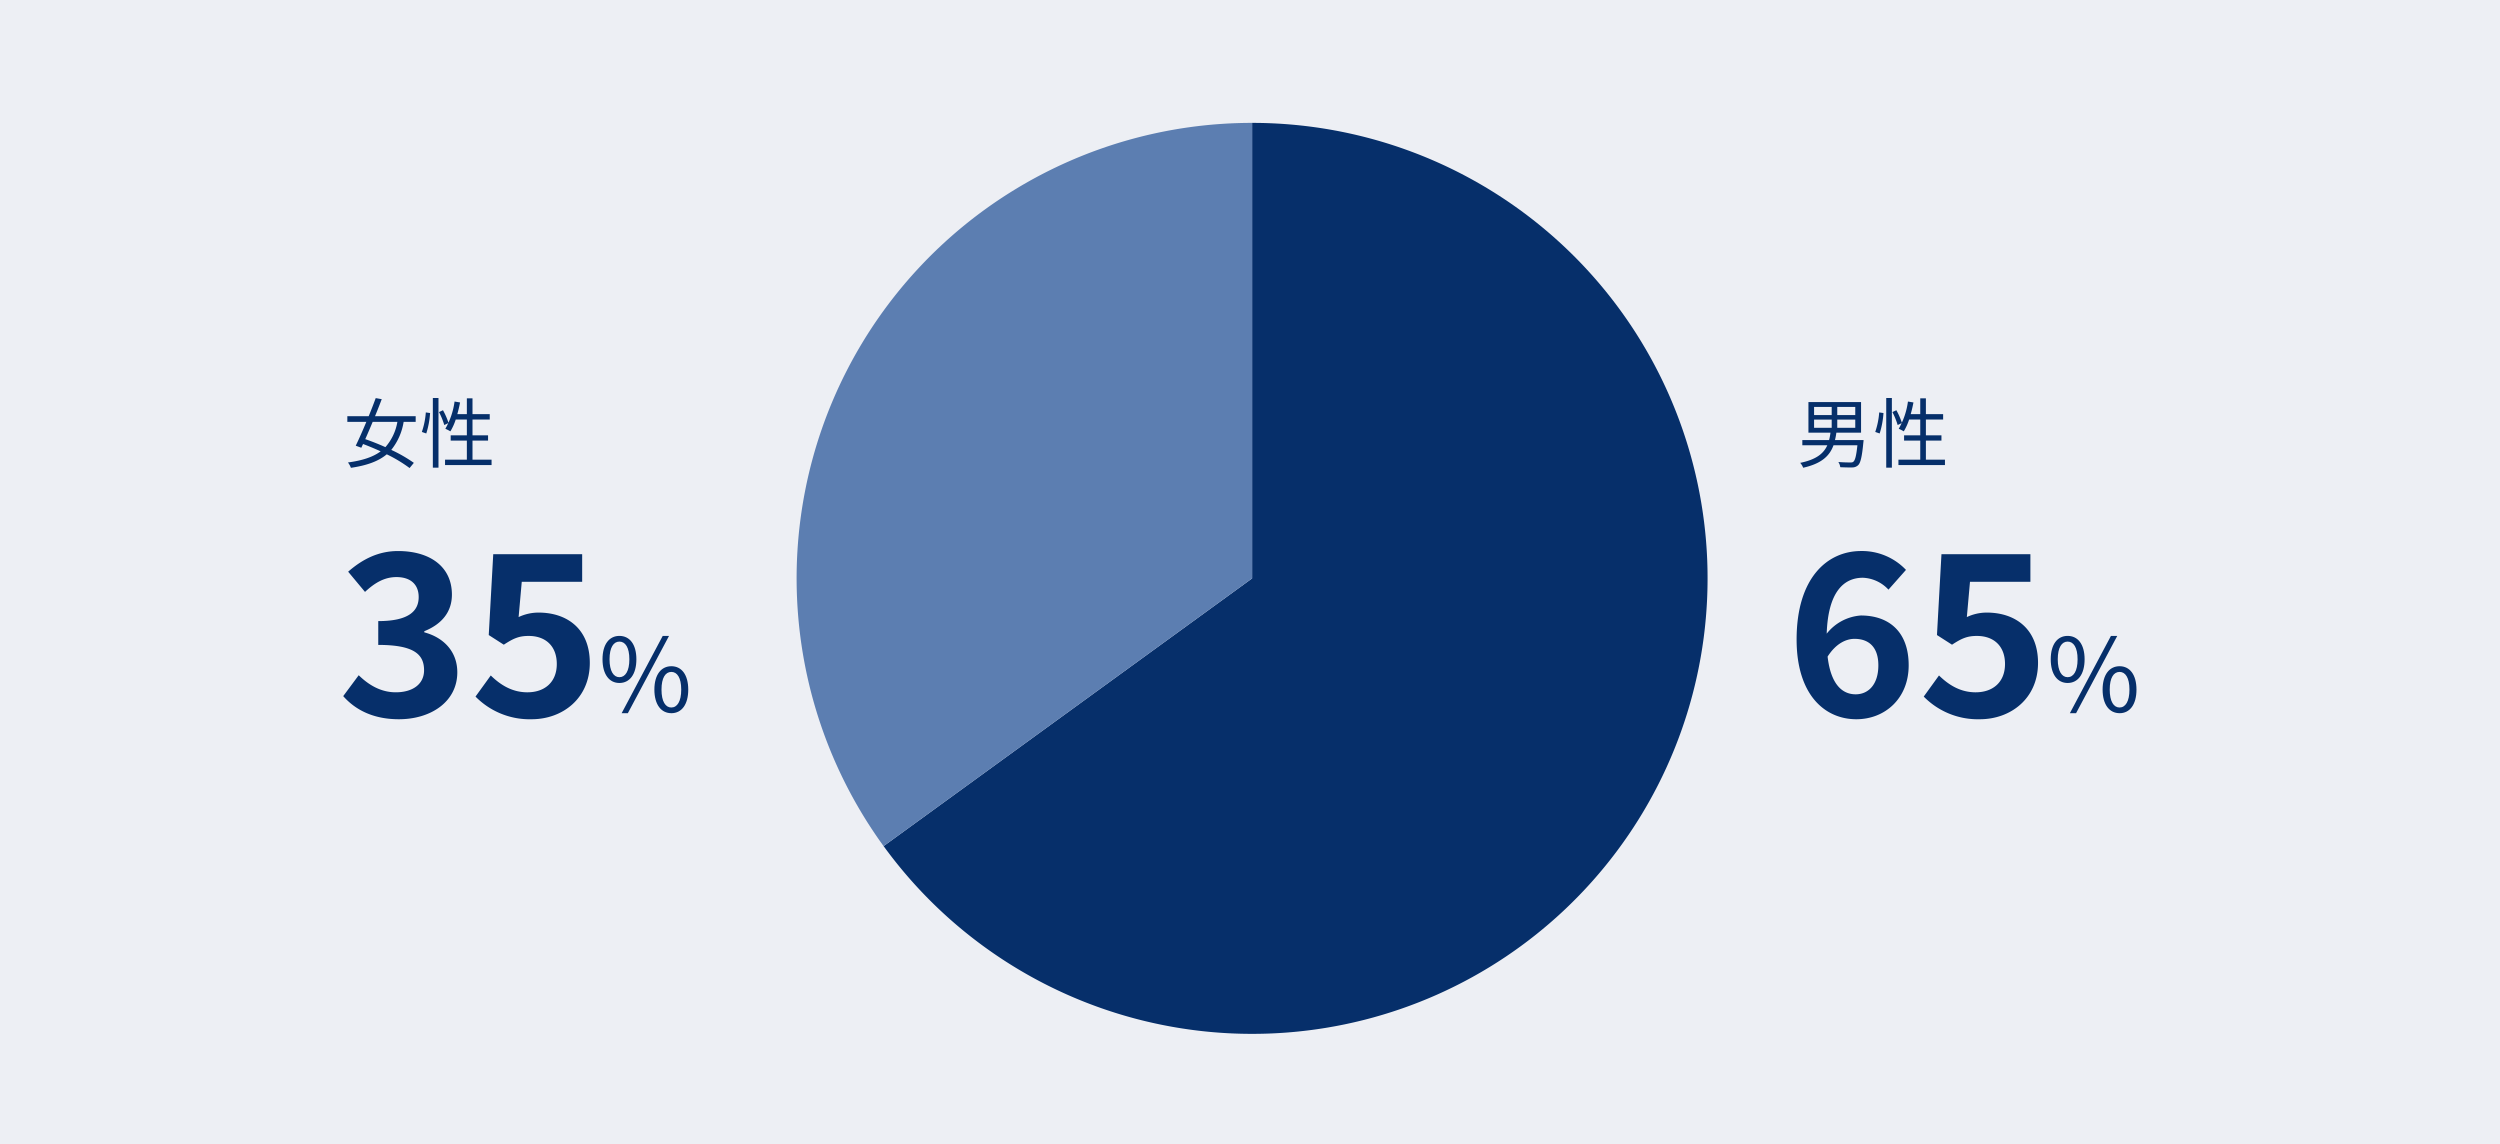
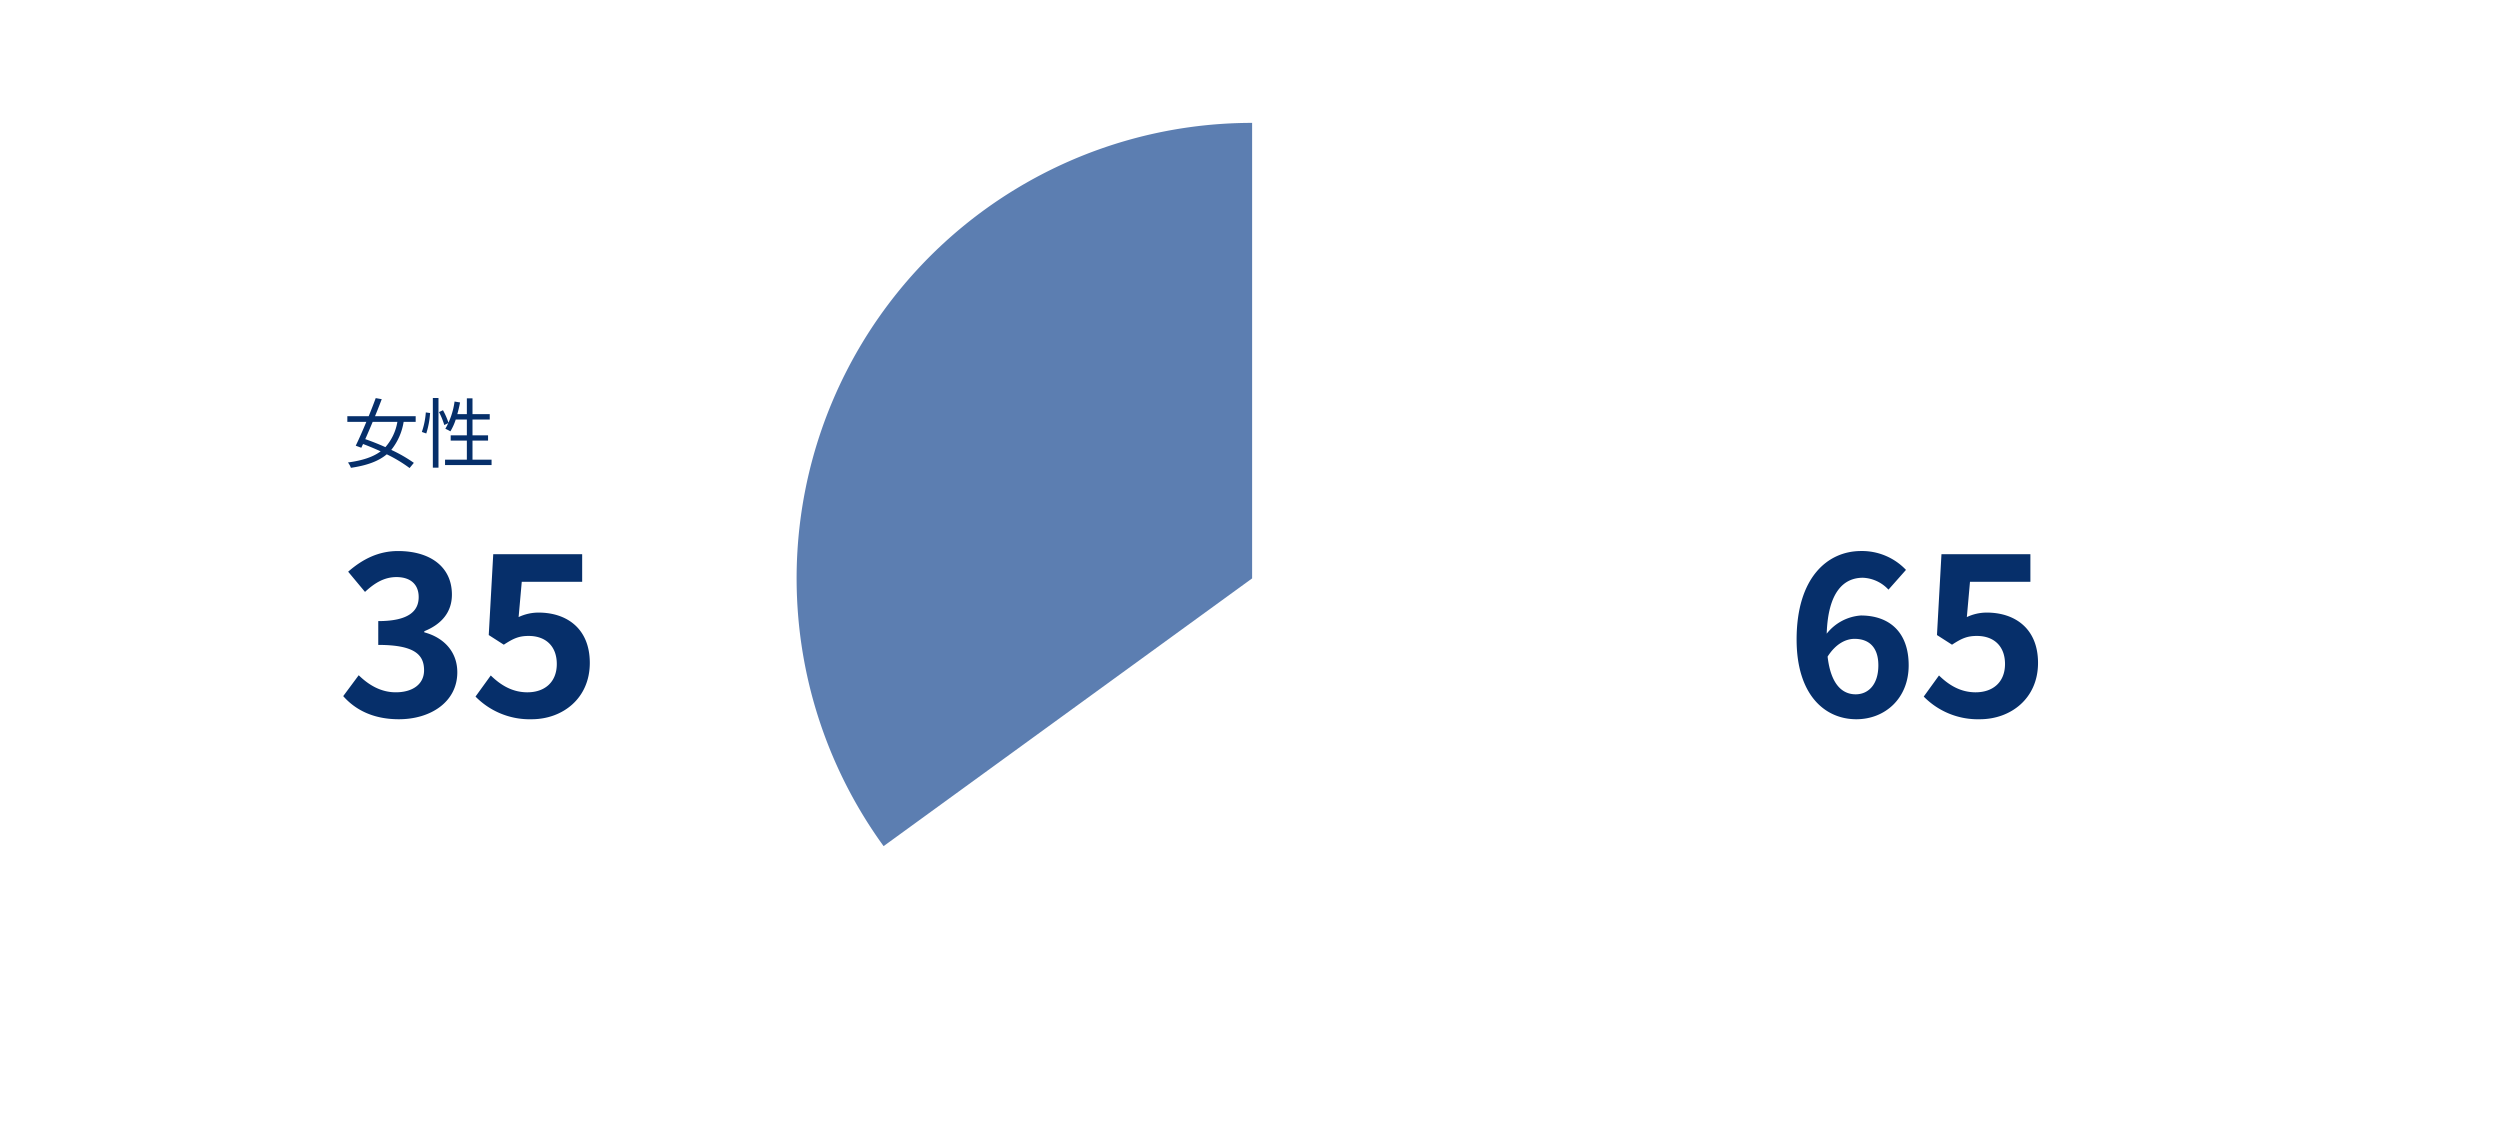
<svg xmlns="http://www.w3.org/2000/svg" width="590" height="270" viewBox="0 0 590 270">
  <g id="グループ_194826" data-name="グループ 194826" transform="translate(-693 -1649)">
-     <rect id="長方形_62856" data-name="長方形 62856" width="590" height="270" transform="translate(693 1649)" fill="#edeff4" />
    <g id="グループ_194780" data-name="グループ 194780">
      <g id="グループ_193577" data-name="グループ 193577" transform="translate(421.016 1748.039)">
-         <path id="パス_121648" data-name="パス 121648" d="M4.92-6.816c2.424,0,4.008-2.04,4.008-5.592,0-3.528-1.584-5.52-4.008-5.52-2.4,0-3.984,1.992-3.984,5.52C.936-8.856,2.52-6.816,4.92-6.816Zm0-1.368c-1.368,0-2.328-1.416-2.328-4.224s.96-4.176,2.328-4.176c1.392,0,2.352,1.368,2.352,4.176S6.312-8.184,4.92-8.184Zm.528,8.5H6.912l9.72-18.24H15.144Zm11.736,0c2.4,0,3.984-2.016,3.984-5.568,0-3.528-1.584-5.52-3.984-5.52s-4.008,1.992-4.008,5.52C13.176-1.7,14.784.312,17.184.312Zm0-1.344c-1.392,0-2.328-1.416-2.328-4.224s.936-4.176,2.328-4.176c1.368,0,2.328,1.368,2.328,4.176S18.552-1.032,17.184-1.032Z" transform="translate(755.023 68.961)" fill="#062f6a" />
        <path id="パス_121647" data-name="パス 121647" d="M-46.163-18.232c3.392,0,5.618,1.961,5.618,6.254,0,4.558-2.385,6.837-5.353,6.837-3.233,0-5.883-2.438-6.625-8.9C-50.562-17.119-48.177-18.232-46.163-18.232ZM-45.739.742c6.731,0,12.349-4.876,12.349-12.72,0-8-4.717-11.766-11.289-11.766a11.271,11.271,0,0,0-8.056,4.293c.318-9.858,4.028-13.2,8.533-13.2a8.674,8.674,0,0,1,6.042,2.809l4.134-4.664a14.311,14.311,0,0,0-10.6-4.452c-7.95,0-15.211,6.307-15.211,20.882C-59.837-4.982-53.159.742-45.739.742Zm29.15,0c7.261,0,13.727-4.876,13.727-13.3,0-8.162-5.512-11.872-12.084-11.872a10.974,10.974,0,0,0-4.717,1.06l.742-8.321H-4.664v-6.519H-25.652l-1.06,19.08,3.551,2.279c2.279-1.484,3.551-2.067,5.883-2.067,3.975,0,6.625,2.385,6.625,6.625,0,4.293-2.862,6.678-6.943,6.678-3.657,0-6.413-1.8-8.639-3.975l-3.6,4.982A17.876,17.876,0,0,0-16.589.742Z" transform="translate(755.821 69.961)" fill="#062f6a" />
      </g>
-       <path id="パス_121646" data-name="パス 121646" d="M4.122-9.972H8.28v1.926H4.122Zm0-2.988H8.28v1.908H4.122Zm9.72,1.908H9.594V-12.96h4.248Zm0,3.006H9.594V-9.972h4.248Zm-4.788,2.9a13.6,13.6,0,0,0,.324-1.746H15.21v-7.218H2.79v7.218h5.2a12.533,12.533,0,0,1-.324,1.746H1.35v1.224h5.9C6.39-2,4.7-.558.846.234a3.6,3.6,0,0,1,.7,1.152C5.958.4,7.812-1.458,8.712-3.924h5.634c-.252,2.466-.54,3.564-.954,3.888-.18.162-.378.18-.774.18C12.2.144,11.034.126,9.846.036A2.674,2.674,0,0,1,10.3,1.26c1.134.054,2.232.072,2.808.054a1.961,1.961,0,0,0,1.4-.522c.576-.54.918-1.944,1.242-5.346a5.749,5.749,0,0,0,.054-.594ZM19.6-6.7a20.074,20.074,0,0,0,.9-4.824l-1.008-.144a18.188,18.188,0,0,1-.936,4.608ZM21.15,1.368h1.332V-15.066H21.15Zm1.458-13.122a17.916,17.916,0,0,1,1.242,3.06l1.008-.486a17,17,0,0,0-1.314-3.006ZM30.51-.522v-4.5h3.672V-6.264H30.51V-9.99h4.068v-1.278H30.51v-3.726H29.178v3.726h-2.25c.252-.882.468-1.818.648-2.754l-1.3-.216A17.524,17.524,0,0,1,24.1-7.812,10.5,10.5,0,0,1,25.29-7.2a12.979,12.979,0,0,0,1.26-2.79h2.628v3.726H25.362v1.242h3.816v4.5H24.03V.756H35.01V-.522Z" transform="translate(1117 1758)" fill="#062f6a" />
      <g id="グループ_193577-2" data-name="グループ 193577" transform="translate(78.016 1748.039)">
-         <path id="パス_121645" data-name="パス 121645" d="M4.92-6.816c2.424,0,4.008-2.04,4.008-5.592,0-3.528-1.584-5.52-4.008-5.52-2.4,0-3.984,1.992-3.984,5.52C.936-8.856,2.52-6.816,4.92-6.816Zm0-1.368c-1.368,0-2.328-1.416-2.328-4.224s.96-4.176,2.328-4.176c1.392,0,2.352,1.368,2.352,4.176S6.312-8.184,4.92-8.184Zm.528,8.5H6.912l9.72-18.24H15.144Zm11.736,0c2.4,0,3.984-2.016,3.984-5.568,0-3.528-1.584-5.52-3.984-5.52s-4.008,1.992-4.008,5.52C13.176-1.7,14.784.312,17.184.312Zm0-1.344c-1.392,0-2.328-1.416-2.328-4.224s.936-4.176,2.328-4.176c1.368,0,2.328,1.368,2.328,4.176S18.552-1.032,17.184-1.032Z" transform="translate(756.242 68.961)" fill="#062f6a" />
        <path id="パス_121644" data-name="パス 121644" d="M-47.912.742c7.473,0,13.78-4.081,13.78-11.077,0-5.035-3.392-8.268-7.791-9.434v-.265c4.081-1.643,6.519-4.5,6.519-8.639,0-6.572-5.141-10.282-12.72-10.282-4.611,0-8.374,1.908-11.766,4.876l3.975,4.77c2.332-2.173,4.611-3.5,7.42-3.5,3.339,0,5.247,1.749,5.247,4.717,0,3.286-2.332,5.671-9.54,5.671V-16.8c8.533,0,10.812,2.279,10.812,5.989,0,3.286-2.7,5.194-6.678,5.194-3.551,0-6.413-1.749-8.745-4.028l-3.657,4.929C-58.3-1.59-54.113.742-47.912.742Zm31.323,0c7.261,0,13.727-4.876,13.727-13.3,0-8.162-5.512-11.872-12.084-11.872a10.974,10.974,0,0,0-4.717,1.06l.742-8.321H-4.664v-6.519H-25.652l-1.06,19.08,3.551,2.279c2.279-1.484,3.551-2.067,5.883-2.067,3.975,0,6.625,2.385,6.625,6.625,0,4.293-2.862,6.678-6.943,6.678-3.657,0-6.413-1.8-8.639-3.975l-3.6,4.982A17.876,17.876,0,0,0-16.589.742Z" transform="translate(757.04 69.961)" fill="#062f6a" />
      </g>
      <path id="パス_121643" data-name="パス 121643" d="M12.78-9.432A12.062,12.062,0,0,1,9.954-3.474c-1.6-.72-3.24-1.368-4.752-1.89C5.76-6.606,6.354-8.01,6.948-9.432Zm4.32,0v-1.35H7.506c.576-1.4,1.116-2.772,1.584-4.014l-1.422-.252c-.468,1.3-1.044,2.772-1.656,4.266H.972v1.35H5.454c-.882,2.106-1.782,4.14-2.5,5.616l1.314.486c.126-.27.27-.576.414-.882,1.35.5,2.772,1.1,4.158,1.728C7.038-1.152,4.572-.324,1.116.144a4.806,4.806,0,0,1,.7,1.26C5.634.846,8.334-.162,10.278-1.782a33.229,33.229,0,0,1,5.382,3.24L16.668.234a33.62,33.62,0,0,0-5.328-3.06,14.088,14.088,0,0,0,2.916-6.606ZM19.6-6.7a20.074,20.074,0,0,0,.9-4.824l-1.008-.144a18.188,18.188,0,0,1-.936,4.608ZM21.15,1.368h1.332V-15.066H21.15Zm1.458-13.122a17.916,17.916,0,0,1,1.242,3.06l1.008-.486a17,17,0,0,0-1.314-3.006ZM30.51-.522v-4.5h3.672V-6.264H30.51V-9.99h4.068v-1.278H30.51v-3.726H29.178v3.726h-2.25c.252-.882.468-1.818.648-2.754l-1.3-.216A17.524,17.524,0,0,1,24.1-7.812,10.5,10.5,0,0,1,25.29-7.2a12.979,12.979,0,0,0,1.26-2.79h2.628v3.726H25.362v1.242h3.816v4.5H24.03V.756H35.01V-.522Z" transform="translate(774 1758)" fill="#062f6a" />
-       <path id="パス_121146" data-name="パス 121146" d="M0-107.5A107.494,107.494,0,0,1,105.14-22.354,107.5,107.5,0,0,1,43.717,98.2,107.493,107.493,0,0,1-86.969,63.18L0,0Z" transform="translate(988.5 1785.5)" fill="#062f6a" />
-       <path id="パス_121147" data-name="パス 121147" d="M-86.969,63.187A107.5,107.5,0,0,1-95.783-48.8,107.5,107.5,0,0,1,0-107.5V0Z" transform="translate(988.5 1785.5)" fill="#5c7eb1" />
+       <path id="パス_121147" data-name="パス 121147" d="M-86.969,63.187A107.5,107.5,0,0,1-95.783-48.8,107.5,107.5,0,0,1,0-107.5V0" transform="translate(988.5 1785.5)" fill="#5c7eb1" />
    </g>
  </g>
</svg>